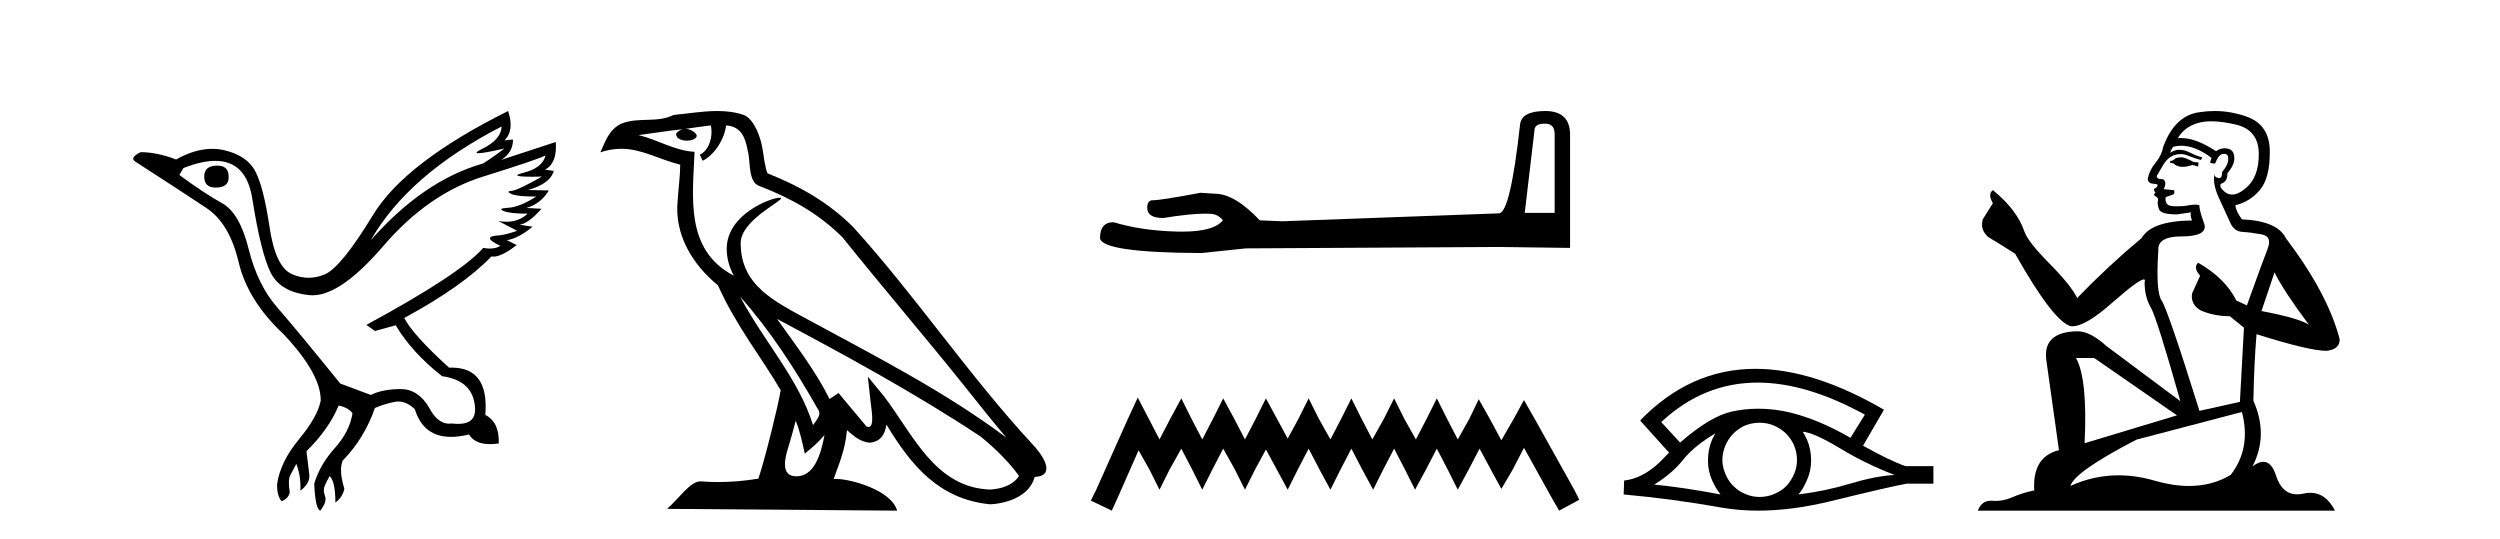
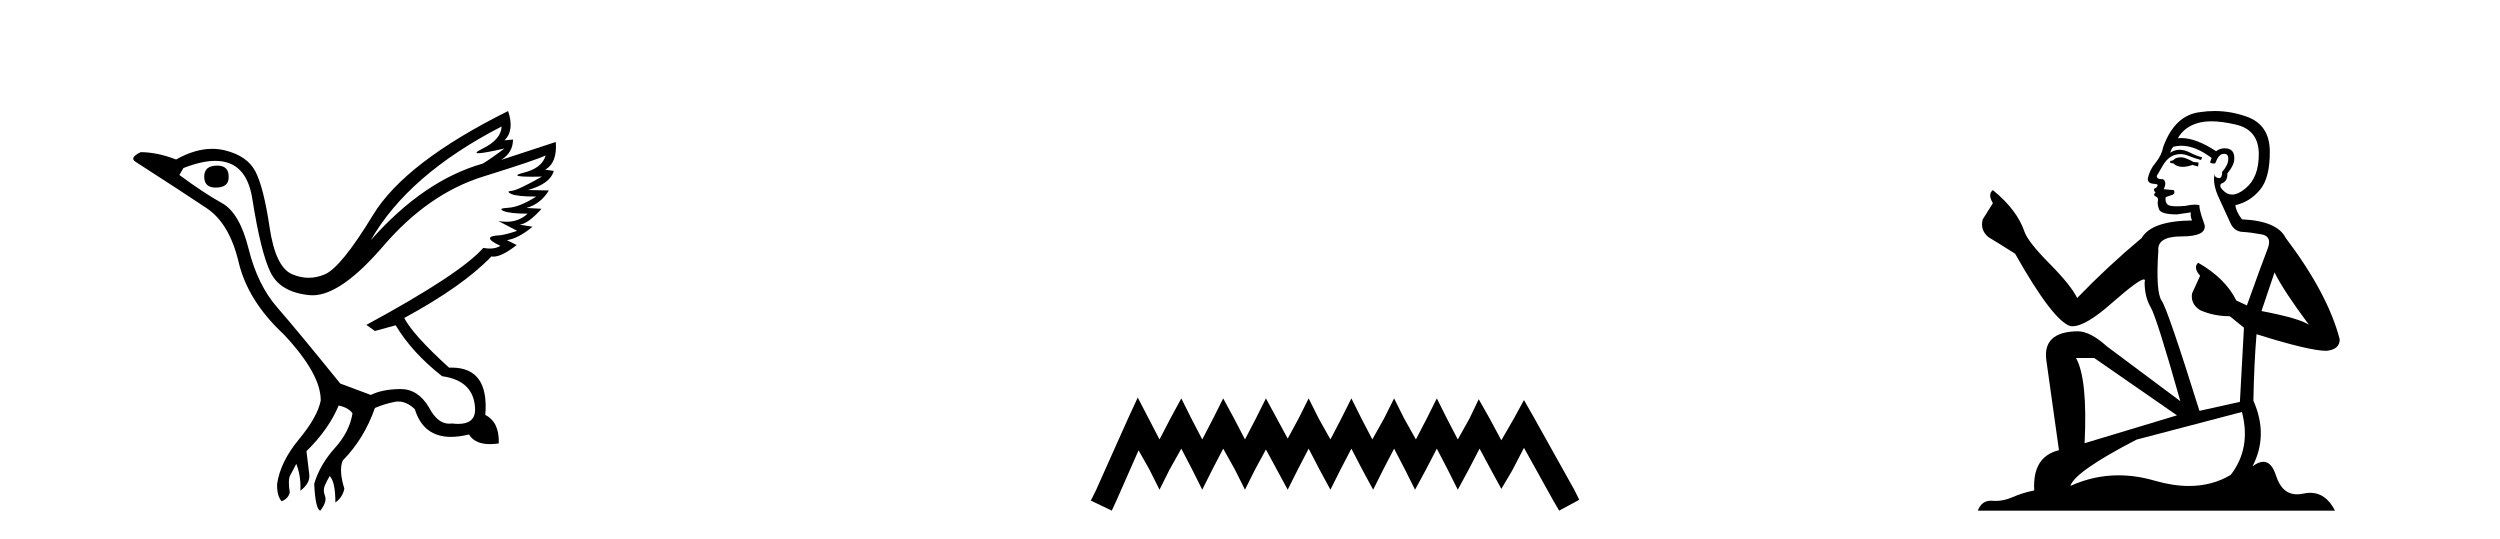
<svg xmlns="http://www.w3.org/2000/svg" width="190.0" height="41.0">
  <path d="M 16.511 12.586 Q 15.52 12.586 15.52 13.421 Q 15.52 14.257 16.387 14.257 Q 17.378 14.257 17.378 13.483 Q 17.409 12.586 16.511 12.586 ZM 38.121 9.613 Q 38.09 10.604 36.666 11.301 Q 35.962 11.645 36.363 11.645 Q 36.773 11.645 38.338 11.285 L 38.338 11.285 Q 37.409 11.997 36.697 12.431 Q 32.208 13.7 28.183 18.251 Q 31.031 13.267 38.121 9.613 ZM 41.465 11.812 Q 41.217 12.771 39.793 13.127 Q 38.58 13.431 40.445 13.431 Q 40.769 13.431 41.187 13.421 L 41.187 13.421 Q 39.329 14.474 38.88 14.505 Q 38.431 14.536 38.849 14.737 Q 39.267 14.939 40.753 14.939 Q 39.484 15.744 38.632 15.79 Q 37.781 15.836 38.276 16.038 Q 38.772 16.239 40.103 16.239 Q 39.44 16.854 38.487 16.854 Q 38.194 16.854 37.874 16.796 L 37.874 16.796 L 39.298 17.539 Q 38.617 17.787 38.029 17.88 Q 36.45 17.942 38.029 18.685 Q 37.698 18.891 37.23 18.891 Q 36.997 18.891 36.728 18.84 Q 34.994 20.821 27.842 24.691 L 28.493 25.156 L 30.072 24.722 Q 31.31 26.797 33.601 28.592 Q 36.078 28.933 36.109 31.162 Q 36.083 32.216 34.823 32.216 Q 34.602 32.216 34.344 32.184 Q 34.24 32.2 34.139 32.2 Q 33.25 32.2 32.61 30.976 Q 31.783 29.567 30.441 29.567 Q 30.427 29.567 30.412 29.568 Q 29.05 29.583 28.183 30.016 L 25.861 29.15 Q 22.579 25.094 21.078 23.375 Q 19.576 21.657 18.895 18.917 Q 18.214 16.177 16.867 15.434 Q 15.52 14.691 13.631 13.298 L 13.941 12.771 Q 15.333 12.226 16.361 12.226 Q 18.721 12.226 19.173 15.093 Q 19.824 19.211 20.567 20.713 Q 21.31 22.214 23.523 22.431 Q 23.638 22.442 23.756 22.442 Q 25.914 22.442 29.143 18.685 Q 32.548 14.722 36.713 13.421 Q 40.877 12.121 41.465 11.812 ZM 38.617 8.437 Q 30.784 12.338 28.353 16.332 Q 25.923 20.326 24.684 20.852 Q 24.074 21.111 23.46 21.111 Q 22.828 21.111 22.192 20.837 Q 20.938 20.295 20.489 17.276 Q 20.04 14.257 19.421 13.05 Q 18.802 11.842 17.084 11.425 Q 16.615 11.311 16.127 11.311 Q 14.825 11.311 13.384 12.121 Q 11.929 11.564 10.69 11.564 Q 9.792 11.997 10.319 12.307 Q 13.972 14.66 15.706 15.821 Q 17.44 16.982 18.136 19.923 Q 18.833 22.865 21.557 25.403 Q 24.406 28.437 24.375 30.45 Q 24.127 31.688 22.718 33.391 Q 21.31 35.094 21.062 36.766 Q 21.031 37.664 21.403 38.097 Q 21.929 37.881 22.022 37.416 Q 21.867 36.456 22.068 36.1 Q 22.27 35.744 22.517 35.249 Q 22.889 36.209 22.827 37.292 Q 23.57 36.735 23.508 36.085 L 23.291 34.289 Q 24.994 32.617 25.737 30.821 Q 26.48 30.976 26.79 31.41 Q 26.573 32.803 25.443 34.057 Q 24.313 35.311 23.879 36.766 Q 23.972 38.716 24.344 38.809 Q 24.87 38.128 24.7 37.695 Q 24.53 37.261 24.684 36.905 Q 24.839 36.549 25.056 36.178 Q 25.489 36.611 25.489 38.19 Q 26.047 37.788 26.171 37.137 Q 25.737 35.744 26.047 35.001 Q 27.688 33.329 28.493 31.007 Q 29.205 30.698 29.994 30.543 Q 30.135 30.515 30.275 30.515 Q 30.916 30.515 31.527 31.1 Q 32.172 33.203 34.275 33.203 Q 34.896 33.203 35.645 33.02 Q 36.085 33.753 37.238 33.753 Q 37.546 33.753 37.905 33.701 Q 37.967 32.091 36.883 31.534 Q 37.183 27.938 34.322 27.938 Q 34.226 27.938 34.127 27.942 Q 31.372 25.434 30.722 24.165 Q 35.18 21.75 37.347 19.49 Q 37.42 19.504 37.5 19.504 Q 38.139 19.504 39.267 18.623 L 38.524 18.251 Q 39.391 18.128 40.474 17.23 L 39.484 17.075 Q 40.134 17.013 41.156 15.867 L 40.01 15.805 Q 41.094 15.496 41.713 14.474 L 40.134 14.443 Q 41.837 13.948 42.084 12.988 L 41.434 12.895 Q 42.363 12.369 42.239 10.79 L 42.239 10.79 L 38.09 12.152 Q 38.988 11.595 38.988 10.604 L 38.988 10.604 L 38.338 10.666 Q 39.112 9.923 38.617 8.437 Z" style="fill:#000000;stroke:none" />
-   <path d="M 56.244 22.54 L 56.244 22.54 C 58.538 25.118 60.437 28.06 62.13 31.048 C 62.486 31.486 62.086 31.888 61.792 32.305 C 60.677 28.763 58.109 26.03 56.244 22.54 ZM 54.023 9.529 C 54.215 10.422 53.862 11.451 53.185 11.755 L 53.402 12.217 C 54.247 11.815 55.06 10.612 55.181 9.532 C 56.335 9.601 56.651 10.47 56.831 11.479 C 57.048 12.168 56.828 13.841 57.702 14.13 C 60.282 15.129 62.255 16.285 64.025 18.031 C 67.08 21.852 70.272 25.552 73.327 29.376 C 74.514 30.865 75.6 32.228 76.481 33.257 C 71.842 29.789 66.658 27.136 61.573 24.38 C 58.87 22.911 56.291 21.71 56.291 18.477 C 56.291 16.738 59.495 15.281 59.363 15.055 C 59.351 15.035 59.314 15.026 59.256 15.026 C 58.598 15.026 55.231 16.274 55.231 18.907 C 55.231 19.637 55.426 20.313 55.766 20.944 C 55.761 20.944 55.756 20.943 55.75 20.943 C 52.058 18.986 52.644 15.028 52.787 11.538 C 51.253 11.453 49.988 10.616 48.531 10.267 C 49.662 10.121 50.788 9.933 51.921 9.816 L 51.921 9.816 C 51.709 9.858 51.514 9.982 51.385 10.154 C 51.366 10.526 51.787 10.69 52.197 10.69 C 52.598 10.69 52.988 10.534 52.95 10.264 C 52.769 9.982 52.439 9.799 52.102 9.799 C 52.092 9.799 52.082 9.799 52.072 9.799 C 52.636 9.719 53.386 9.599 54.023 9.529 ZM 60.473 31.976 C 60.804 32.78 60.976 33.632 61.163 34.476 C 61.701 34.04 62.222 33.593 62.664 33.06 L 62.664 33.06 C 62.376 34.623 61.84 36.199 60.538 36.199 C 59.751 36.199 59.386 35.667 59.891 34.054 C 60.129 33.293 60.318 32.566 60.473 31.976 ZM 59.059 24.242 L 59.059 24.242 C 64.325 27.047 69.539 29.879 74.519 33.171 C 75.692 34.122 76.738 35.181 77.445 36.172 C 76.976 36.901 76.083 37.152 75.257 37.207 C 71.041 37.06 69.391 32.996 67.165 30.093 L 65.953 28.622 L 66.162 30.507 C 66.177 30.846 66.524 32.452 66.006 32.452 C 65.962 32.452 65.912 32.44 65.854 32.415 L 63.724 29.865 C 63.496 30.015 63.281 30.186 63.046 30.325 C 61.99 28.187 60.443 26.196 59.059 24.242 ZM 54.515 8.437 C 53.408 8.437 52.274 8.636 51.199 8.736 C 49.917 9.361 48.618 8.884 47.274 9.373 C 46.303 9.809 46.03 10.693 45.628 11.576 C 46.201 11.386 46.722 11.308 47.213 11.308 C 48.779 11.308 50.04 12.097 51.697 12.518 C 51.694 13.349 51.563 14.292 51.501 15.242 C 51.245 17.816 52.601 20.076 54.563 21.685 C 55.968 24.814 57.912 27.214 59.331 29.655 C 59.162 30.752 58.141 34.89 57.638 36.376 C 56.653 36.542 55.601 36.636 54.566 36.636 C 54.149 36.636 53.734 36.62 53.328 36.588 C 53.296 36.584 53.265 36.582 53.233 36.582 C 52.435 36.582 51.558 37.945 50.698 38.673 L 68.182 38.809 C 67.736 37.233 64.63 36.397 63.526 36.397 C 63.462 36.397 63.405 36.399 63.356 36.405 C 63.746 35.29 64.232 34.243 64.37 32.686 C 64.858 33.123 65.405 33.595 66.088 33.644 C 66.923 33.582 67.262 33.011 67.368 32.267 C 69.26 35.396 71.376 37.951 75.257 38.327 C 76.598 38.261 78.269 37.675 78.63 36.25 C 80.409 36.149 79.105 34.416 78.445 33.737 C 73.604 28.498 69.609 22.517 64.826 17.238 C 62.984 15.421 60.904 14.192 58.328 13.173 C 58.136 12.702 58.074 12.032 57.949 11.295 C 57.813 10.491 57.384 9.174 56.599 8.765 C 55.931 8.519 55.229 8.437 54.515 8.437 Z" style="fill:#000000;stroke:none" />
-   <path d="M 117.407 9.396 Q 118.153 9.396 118.153 10.177 L 118.153 16.178 L 115.88 16.178 L 116.626 9.857 Q 116.662 9.396 117.407 9.396 ZM 117.443 8.437 Q 115.632 8.437 115.525 9.467 Q 114.78 16.178 113.927 16.214 L 97.45 16.817 L 95.746 16.746 Q 93.828 14.722 92.337 14.722 Q 91.804 14.687 91.236 14.651 Q 88.218 15.219 87.614 15.219 Q 87.188 15.219 87.188 15.788 Q 87.188 16.569 88.395 16.569 Q 90.468 16.238 91.576 16.238 Q 91.777 16.238 91.946 16.249 Q 92.55 16.249 92.94 16.746 Q 92.248 17.604 89.841 17.604 Q 89.656 17.604 89.46 17.599 Q 86.726 17.528 84.631 16.888 Q 83.601 16.888 83.601 18.096 Q 83.708 19.197 91.307 19.232 L 94.681 18.877 L 113.927 18.77 L 119.325 18.841 L 119.325 10.177 Q 119.289 8.437 117.443 8.437 Z" style="fill:#000000;stroke:none" />
  <path d="M 86.468 30.213 L 85.704 31.869 L 83.284 37.281 L 82.902 38.045 L 84.494 38.809 L 84.876 37.982 L 86.531 34.225 L 87.359 35.689 L 88.123 37.217 L 88.887 35.689 L 89.779 34.097 L 90.607 35.689 L 91.371 37.217 L 92.135 35.689 L 92.963 34.097 L 93.854 35.689 L 94.618 37.217 L 95.382 35.689 L 96.21 34.161 L 97.038 35.689 L 97.865 37.217 L 98.63 35.689 L 99.457 34.097 L 100.285 35.689 L 101.113 37.217 L 101.877 35.689 L 102.705 34.097 L 103.532 35.689 L 104.36 37.217 L 105.124 35.689 L 105.952 34.097 L 106.78 35.689 L 107.544 37.217 L 108.372 35.689 L 109.199 34.097 L 110.027 35.689 L 110.791 37.217 L 111.619 35.689 L 112.447 34.097 L 113.338 35.753 L 114.102 37.154 L 114.93 35.753 L 115.822 34.034 L 118.05 38.045 L 118.496 38.809 L 120.024 37.982 L 119.642 37.217 L 116.586 31.742 L 115.822 30.404 L 115.057 31.805 L 114.102 33.461 L 113.211 31.805 L 112.383 30.341 L 111.683 31.805 L 110.791 33.397 L 109.964 31.805 L 109.199 30.277 L 108.435 31.805 L 107.608 33.397 L 106.716 31.805 L 105.952 30.277 L 105.188 31.805 L 104.297 33.397 L 103.469 31.805 L 102.705 30.277 L 101.941 31.805 L 101.113 33.397 L 100.221 31.805 L 99.457 30.277 L 98.693 31.805 L 97.865 33.333 L 97.038 31.805 L 96.21 30.277 L 95.446 31.805 L 94.618 33.397 L 93.79 31.805 L 92.963 30.277 L 92.198 31.805 L 91.371 33.397 L 90.543 31.805 L 89.779 30.277 L 88.951 31.805 L 88.123 33.397 L 87.296 31.805 L 86.468 30.213 Z" style="fill:#000000;stroke:none" />
-   <path d="M 133.583 29.077 Q 137.291 29.077 141.729 31.514 L 140.636 33.274 Q 138.21 31.873 136.023 31.344 Q 134.809 31.061 133.638 31.061 Q 132.619 31.061 131.633 31.275 Q 130.01 31.617 127.687 33.633 L 126.252 32.078 Q 129.468 29.077 133.583 29.077 ZM 130.369 32.932 Q 130.232 33.172 130.112 33.428 Q 129.805 34.162 129.805 34.999 Q 129.805 35.785 130.112 36.486 Q 130.369 37.084 130.762 37.579 Q 127.977 37.049 125.722 36.827 Q 127.123 35.956 127.926 34.931 Q 128.746 33.906 130.369 32.932 ZM 137.014 32.813 Q 137.834 32.864 139.85 34.077 Q 141.866 35.29 143.984 36.093 Q 142.464 36.195 140.601 36.759 Q 138.739 37.323 136.672 37.579 Q 137.014 37.22 137.322 36.503 Q 137.646 35.785 137.646 34.999 Q 137.646 34.162 137.339 33.428 Q 137.185 33.103 137.014 32.813 ZM 133.738 32.128 Q 134.27 32.128 134.759 32.317 Q 135.289 32.539 135.682 32.898 Q 136.074 33.274 136.314 33.769 Q 136.553 34.299 136.57 34.88 Q 136.587 35.461 136.365 35.99 Q 136.143 36.52 135.784 36.913 Q 135.425 37.289 134.879 37.528 Q 134.383 37.75 133.802 37.767 Q 133.761 37.768 133.72 37.768 Q 133.184 37.768 132.692 37.562 Q 132.162 37.357 131.787 36.981 Q 131.394 36.622 131.172 36.11 Q 130.932 35.597 130.898 35.034 Q 130.898 34.436 131.103 33.923 Q 131.308 33.411 131.684 33.001 Q 132.06 32.608 132.555 32.369 Q 133.068 32.147 133.649 32.129 Q 133.693 32.128 133.738 32.128 ZM 133.415 28.031 Q 128.456 28.031 124.663 31.942 L 124.697 31.976 L 124.663 31.976 L 126.85 34.402 Q 126.713 34.538 126.593 34.658 Q 125.09 36.332 123.433 36.52 L 123.399 37.579 Q 127.157 37.921 130.796 38.57 Q 132.144 38.809 133.621 38.809 Q 136.147 38.809 139.047 38.109 Q 143.659 36.981 144.906 36.759 L 146.939 36.759 L 146.939 35.427 L 144.821 35.427 Q 143.591 34.999 141.592 33.872 L 143.181 31.139 Q 137.835 28.031 133.415 28.031 Z" style="fill:#000000;stroke:none" />
  <path d="M 165.826 11.955 Q 165.398 11.955 165.262 12.091 Q 165.142 12.228 164.937 12.228 L 164.937 12.382 L 165.176 12.416 Q 165.441 12.681 165.881 12.681 Q 166.207 12.681 166.628 12.535 L 167.056 12.655 L 167.09 12.348 L 166.714 12.313 Q 166.167 12.006 165.826 11.955 ZM 168.063 9.22 Q 168.851 9.22 169.891 9.46 Q 171.651 9.853 171.668 11.681 Q 171.685 13.492 170.643 14.329 Q 170.092 14.788 169.64 14.788 Q 169.251 14.788 168.935 14.449 Q 168.627 14.141 168.815 13.953 Q 169.311 13.8 169.276 13.185 Q 169.806 12.535 169.806 12.074 Q 169.839 11.27 169.067 11.27 Q 169.036 11.27 169.003 11.271 Q 168.661 11.305 168.422 11.493 Q 166.911 10.491 165.761 10.491 Q 165.638 10.491 165.518 10.503 L 165.518 10.503 Q 166.013 9.631 167.073 9.341 Q 167.505 9.22 168.063 9.22 ZM 172.864 20.701 Q 173.53 22.068 175.478 24.682 Q 174.743 24.186 171.873 23.639 L 172.864 20.701 ZM 165.78 11.076 Q 166.858 11.076 168.081 12.006 L 167.961 12.348 Q 168.104 12.431 168.24 12.431 Q 168.297 12.431 168.354 12.416 Q 168.627 11.698 168.969 11.698 Q 169.01 11.693 169.046 11.693 Q 169.375 11.693 169.345 12.108 Q 169.345 12.535 168.883 13.065 Q 168.883 13.538 168.653 13.538 Q 168.617 13.538 168.576 13.526 Q 168.268 13.458 168.32 13.185 L 168.32 13.185 Q 168.115 13.953 168.678 15.132 Q 169.225 16.328 169.516 16.96 Q 169.806 17.592 170.438 17.626 Q 171.07 17.66 171.89 17.814 Q 172.71 17.968 172.334 18.925 Q 171.958 19.881 170.763 23.212 L 169.96 22.837 Q 169.123 21.145 167.056 19.967 L 167.056 19.967 Q 166.663 20.342 167.209 20.957 L 166.594 22.307 Q 166.475 23.11 167.209 23.571 Q 168.234 24.032 169.464 24.032 L 170.54 24.904 L 170.233 30.541 L 167.158 31.224 Q 164.749 23.52 164.288 22.854 Q 163.827 22.187 164.032 19.044 Q 163.946 17.968 165.791 17.968 Q 167.705 17.968 167.551 17.097 L 167.312 16.396 Q 167.124 15.747 167.158 15.593 Q 167.008 15.552 166.808 15.552 Q 166.509 15.552 166.099 15.645 Q 165.712 15.679 165.431 15.679 Q 164.869 15.679 164.732 15.542 Q 164.527 15.337 164.596 14.978 L 165.142 14.79 Q 165.33 14.688 165.211 14.449 L 164.442 14.38 Q 164.715 13.8 164.373 13.612 Q 164.322 13.615 164.277 13.615 Q 163.912 13.615 163.912 13.373 Q 164.032 13.15 164.391 12.553 Q 164.749 11.955 165.262 11.784 Q 165.492 11.71 165.719 11.71 Q 166.014 11.71 166.304 11.835 Q 166.816 12.04 167.278 12.16 L 167.363 11.955 Q 166.936 11.852 166.475 11.613 Q 166.031 11.382 165.646 11.382 Q 165.262 11.382 164.937 11.613 Q 165.023 11.305 165.176 11.152 Q 165.472 11.076 165.78 11.076 ZM 159.163 27.21 L 165.45 31.566 L 158.429 33.684 Q 158.668 28.816 157.779 27.21 ZM 170.387 31.31 Q 171.104 34.06 169.533 36.093 Q 168.125 36.934 166.363 36.934 Q 165.153 36.934 163.776 36.537 Q 162.364 36.124 161.012 36.124 Q 159.124 36.124 157.352 36.93 Q 157.66 35.854 162.375 33.411 L 170.387 31.31 ZM 168.308 8.437 Q 167.761 8.437 167.209 8.521 Q 165.296 8.743 164.408 11.152 Q 164.288 11.801 163.827 12.365 Q 163.366 12.911 163.229 13.578 Q 163.229 13.953 163.707 13.97 Q 164.186 13.988 163.827 14.295 Q 163.673 14.329 163.707 14.449 Q 163.724 14.568 163.827 14.603 Q 163.605 14.842 163.827 14.927 Q 164.066 15.03 163.998 15.269 Q 163.946 15.525 164.083 15.901 Q 164.22 16.294 165.45 16.294 L 166.509 16.14 L 166.509 16.14 Q 166.441 16.396 166.594 16.755 Q 163.519 16.789 162.768 18.087 Q 160.188 20.24 157.865 22.649 Q 157.404 21.692 155.764 20.035 Q 154.141 18.395 153.867 17.626 Q 153.304 15.952 151.459 14.449 Q 151.049 14.756 151.459 15.44 L 150.69 16.67 Q 150.468 17.472 151.117 18.019 Q 152.108 18.617 153.15 19.283 Q 156.02 24.374 157.352 24.784 Q 157.426 24.795 157.506 24.795 Q 158.52 24.795 160.547 22.99 Q 162.555 21.235 162.929 21.235 Q 163.061 21.235 162.99 21.453 Q 162.99 22.563 163.451 23.349 Q 163.912 24.135 165.706 30.49 L 160.12 26.322 Q 158.856 25.177 157.899 25.177 Q 155.217 25.211 155.524 27.398 L 156.481 34.214 Q 154.448 34.709 154.602 37.272 Q 153.679 37.46 152.911 37.801 Q 152.29 38.07 151.657 38.07 Q 151.524 38.07 151.39 38.058 Q 151.344 38.055 151.3 38.055 Q 150.603 38.055 150.314 38.809 L 177.459 38.809 Q 176.766 37.452 175.582 37.452 Q 175.336 37.452 175.068 37.511 Q 174.809 37.568 174.579 37.568 Q 173.438 37.568 172.983 36.161 Q 172.646 35.096 172.012 35.096 Q 171.649 35.096 171.19 35.444 Q 172.42 33.069 171.258 30.456 Q 171.309 27.62 171.497 25.399 Q 175.512 26.663 176.81 26.663 Q 177.818 26.561 177.818 25.792 Q 176.93 22.341 173.718 18.087 Q 173.069 16.789 170.387 16.67 Q 169.925 16.055 169.891 15.593 Q 171.002 15.337 171.753 14.432 Q 172.522 13.526 172.505 11.493 Q 172.488 9.478 170.745 8.863 Q 169.539 8.437 168.308 8.437 Z" style="fill:#000000;stroke:none" />
</svg>